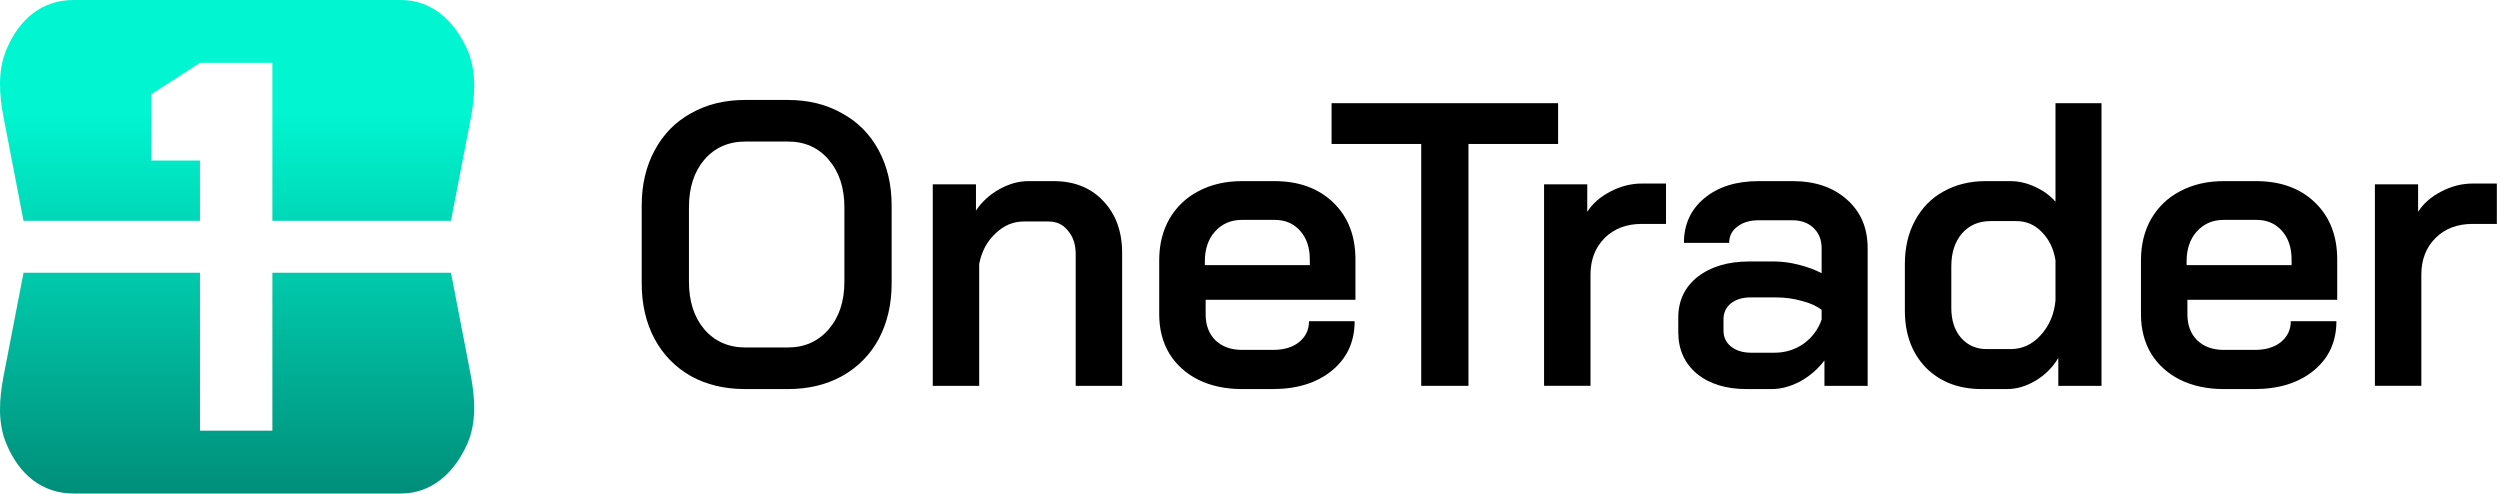
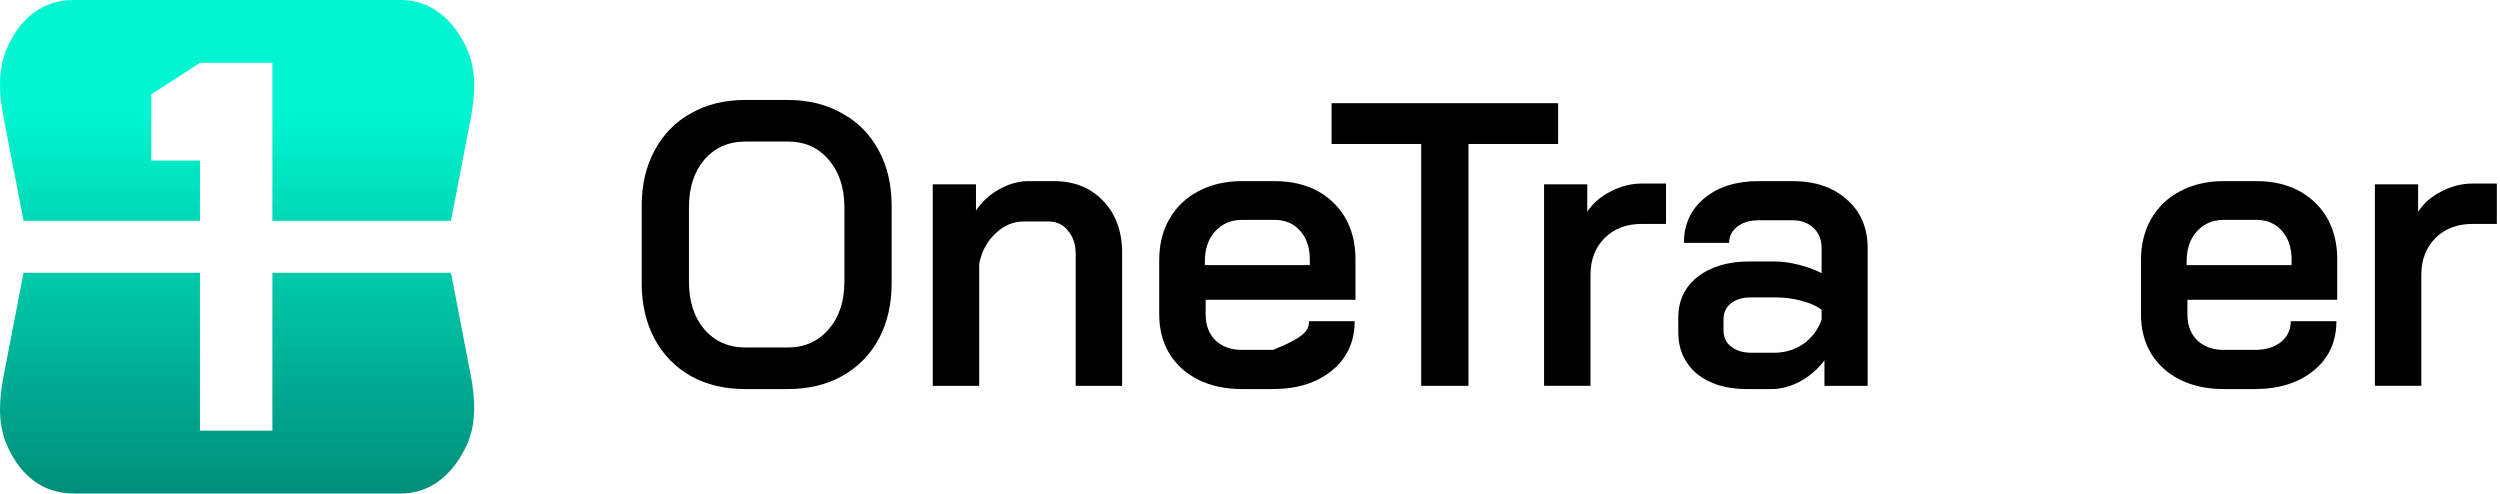
<svg xmlns="http://www.w3.org/2000/svg" width="770" height="152" viewBox="0 0 770 152" fill="none">
  <path d="M731.469 56.778H744.776V65.235C746.435 62.665 748.797 60.592 751.865 59.017C755.016 57.359 758.249 56.53 761.565 56.53H769.027V68.966H761.565C756.84 68.966 753.026 70.417 750.124 73.319C747.222 76.221 745.771 79.993 745.771 84.636V118.836H731.469V56.778Z" fill="black" />
  <path d="M684.916 119.832C679.858 119.832 675.381 118.878 671.484 116.971C667.671 115.064 664.686 112.37 662.53 108.888C660.458 105.405 659.421 101.384 659.421 96.824V80.159C659.421 75.351 660.458 71.123 662.53 67.475C664.686 63.743 667.671 60.883 671.484 58.893C675.381 56.821 679.858 55.784 684.916 55.784H694.865C702.41 55.784 708.462 57.981 713.022 62.376C717.582 66.77 719.862 72.615 719.862 79.911V92.347H673.723V96.824C673.723 100.141 674.718 102.794 676.708 104.784C678.78 106.773 681.516 107.768 684.916 107.768H694.492C697.808 107.768 700.461 106.981 702.451 105.405C704.524 103.747 705.56 101.592 705.56 98.939H719.613C719.613 105.24 717.292 110.297 712.649 114.111C708.006 117.925 701.912 119.832 694.367 119.832H684.916ZM705.809 81.652V79.911C705.809 76.263 704.814 73.32 702.824 71.081C700.834 68.843 698.223 67.723 694.989 67.723H684.916C681.516 67.723 678.739 68.925 676.583 71.33C674.511 73.651 673.474 76.719 673.474 80.533V81.652H705.809Z" fill="black" />
-   <path d="M610.331 119.831C603.284 119.831 597.563 117.634 593.169 113.24C588.858 108.763 586.702 102.918 586.702 95.705V81.279C586.702 76.221 587.739 71.786 589.811 67.972C591.884 64.075 594.786 61.09 598.517 59.018C602.331 56.862 606.683 55.784 611.575 55.784H619.161C621.731 55.784 624.26 56.364 626.747 57.525C629.317 58.686 631.432 60.22 633.09 62.127V31.782H647.267V118.837H633.96V110.255C632.219 113.157 629.898 115.479 626.996 117.22C624.094 118.961 621.151 119.831 618.166 119.831H610.331ZM619.285 107.519C622.851 107.519 625.918 106.11 628.488 103.291C631.141 100.389 632.675 96.824 633.09 92.596V80.159C632.509 76.594 631.1 73.692 628.861 71.454C626.706 69.215 624.094 68.096 621.027 68.096H613.067C609.419 68.096 606.476 69.381 604.237 71.951C602.082 74.522 601.004 77.879 601.004 82.025V94.834C601.004 98.648 601.999 101.716 603.989 104.037C606.061 106.359 608.673 107.519 611.824 107.519H619.285Z" fill="black" />
  <path d="M537.927 119.832C531.626 119.832 526.527 118.256 522.631 115.106C518.817 111.872 516.91 107.602 516.91 102.296V97.819C516.91 92.596 518.9 88.409 522.879 85.258C526.942 82.108 532.248 80.533 538.798 80.533H546.508C548.83 80.533 551.317 80.864 553.97 81.528C556.623 82.191 558.986 83.061 561.059 84.139V76.429C561.059 73.859 560.23 71.786 558.572 70.21C556.914 68.635 554.758 67.847 552.105 67.847H541.658C538.922 67.847 536.725 68.511 535.067 69.837C533.409 71.081 532.58 72.739 532.58 74.812H518.651C518.651 69.091 520.765 64.49 524.994 61.008C529.222 57.525 534.777 55.784 541.658 55.784H552.105C559.069 55.784 564.666 57.691 568.894 61.505C573.122 65.236 575.236 70.21 575.236 76.429V118.837H561.93V111.002C559.94 113.655 557.452 115.81 554.468 117.469C551.483 119.044 548.54 119.832 545.638 119.832H537.927ZM546.508 108.639C549.825 108.639 552.81 107.727 555.463 105.903C558.116 103.996 559.981 101.509 561.059 98.441V95.456C559.65 94.296 557.66 93.383 555.09 92.72C552.519 91.974 549.825 91.601 547.006 91.601H539.171C536.684 91.601 534.652 92.223 533.077 93.466C531.585 94.71 530.839 96.327 530.839 98.317V101.799C530.839 103.872 531.626 105.53 533.202 106.773C534.777 108.017 536.85 108.639 539.42 108.639H546.508Z" fill="black" />
  <path d="M475.572 56.778H488.879V65.235C490.537 62.665 492.9 60.592 495.967 59.017C499.118 57.359 502.351 56.53 505.668 56.53H513.13V68.966H505.668C500.942 68.966 497.128 70.417 494.226 73.319C491.325 76.221 489.874 79.993 489.874 84.636V118.836H475.572V56.778Z" fill="black" />
  <path d="M437.735 44.343H410.127V31.782H479.895V44.343H452.286V118.837H437.735V44.343Z" fill="black" />
-   <path d="M382.531 119.832C377.474 119.832 372.997 118.878 369.1 116.971C365.286 115.064 362.302 112.37 360.146 108.888C358.073 105.405 357.037 101.384 357.037 96.824V80.159C357.037 75.351 358.073 71.123 360.146 67.475C362.302 63.743 365.286 60.883 369.1 58.893C372.997 56.821 377.474 55.784 382.531 55.784H392.481C400.025 55.784 406.078 57.981 410.638 62.376C415.198 66.77 417.478 72.615 417.478 79.911V92.347H371.339V96.824C371.339 100.141 372.334 102.794 374.323 104.784C376.396 106.773 379.132 107.768 382.531 107.768H392.107C395.424 107.768 398.077 106.981 400.067 105.405C402.139 103.747 403.176 101.592 403.176 98.939H417.229C417.229 105.24 414.907 110.297 410.265 114.111C405.622 117.925 399.528 119.832 391.983 119.832H382.531ZM403.425 81.652V79.911C403.425 76.263 402.43 73.32 400.44 71.081C398.45 68.843 395.838 67.723 392.605 67.723H382.531C379.132 67.723 376.355 68.925 374.199 71.33C372.126 73.651 371.09 76.719 371.09 80.533V81.652H403.425Z" fill="black" />
+   <path d="M382.531 119.832C377.474 119.832 372.997 118.878 369.1 116.971C365.286 115.064 362.302 112.37 360.146 108.888C358.073 105.405 357.037 101.384 357.037 96.824V80.159C357.037 75.351 358.073 71.123 360.146 67.475C362.302 63.743 365.286 60.883 369.1 58.893C372.997 56.821 377.474 55.784 382.531 55.784H392.481C400.025 55.784 406.078 57.981 410.638 62.376C415.198 66.77 417.478 72.615 417.478 79.911V92.347H371.339V96.824C371.339 100.141 372.334 102.794 374.323 104.784C376.396 106.773 379.132 107.768 382.531 107.768H392.107C402.139 103.747 403.176 101.592 403.176 98.939H417.229C417.229 105.24 414.907 110.297 410.265 114.111C405.622 117.925 399.528 119.832 391.983 119.832H382.531ZM403.425 81.652V79.911C403.425 76.263 402.43 73.32 400.44 71.081C398.45 68.843 395.838 67.723 392.605 67.723H382.531C379.132 67.723 376.355 68.925 374.199 71.33C372.126 73.651 371.09 76.719 371.09 80.533V81.652H403.425Z" fill="black" />
  <path d="M287.291 56.779H300.598V64.863C302.422 62.127 304.826 59.93 307.811 58.272C310.796 56.613 313.78 55.784 316.765 55.784H324.476C330.86 55.784 335.959 57.816 339.772 61.878C343.669 65.941 345.618 71.288 345.618 77.921V118.837H331.316V78.294C331.316 75.309 330.528 72.905 328.953 71.081C327.46 69.174 325.471 68.221 322.983 68.221H315.273C312.039 68.221 309.138 69.464 306.567 71.951C303.997 74.356 302.339 77.465 301.593 81.279V118.837H287.291V56.779Z" fill="black" />
  <path d="M229.482 119.831C223.181 119.831 217.626 118.505 212.817 115.852C208.008 113.116 204.277 109.302 201.624 104.41C198.971 99.436 197.645 93.715 197.645 87.248V63.37C197.645 56.903 198.971 51.224 201.624 46.333C204.277 41.358 208.008 37.544 212.817 34.891C217.626 32.155 223.181 30.787 229.482 30.787H242.664C248.965 30.787 254.52 32.155 259.329 34.891C264.221 37.544 267.993 41.358 270.646 46.333C273.299 51.224 274.626 56.903 274.626 63.37V87.248C274.626 93.715 273.299 99.436 270.646 104.41C267.993 109.302 264.221 113.116 259.329 115.852C254.52 118.505 248.965 119.831 242.664 119.831H229.482ZM242.664 107.022C247.805 107.022 251.991 105.157 255.225 101.426C258.458 97.695 260.075 92.803 260.075 86.751V63.868C260.075 57.815 258.458 52.924 255.225 49.193C252.074 45.462 247.887 43.596 242.664 43.596H229.606C224.383 43.596 220.154 45.462 216.921 49.193C213.77 52.924 212.195 57.815 212.195 63.868V86.751C212.195 92.803 213.77 97.695 216.921 101.426C220.154 105.157 224.383 107.022 229.606 107.022H242.664Z" fill="black" />
  <path d="M144.94 115.278C146.351 122.589 146.871 130.313 143.76 137.077C139.755 145.786 132.917 152 123.444 152H22.707C12.885 152 5.896 146.105 1.96 136.688C-0.786 130.118 -0.234 122.76 1.115 115.77L7.247 84H61.591V132.654H83.894V84H138.903L144.94 115.278ZM123.444 0C132.917 0 139.755 6.214 143.76 14.923C146.871 21.687 146.351 29.411 144.94 36.722L138.903 68H83.894V19.345H61.591L46.585 29.058V49.453H61.591V68H7.247L1.115 36.23C-0.234 29.24 -0.786 21.882 1.96 15.312C5.896 5.895 12.885 3.57398e-05 22.707 0H123.444Z" fill="url(#paint0_linear_273_58)" />
  <defs>
    <linearGradient id="paint0_linear_273_58" x1="70.809" y1="35.236" x2="70.809" y2="150.618" gradientUnits="userSpaceOnUse">
      <stop stop-color="#00F5D0" />
      <stop offset="1" stop-color="#008F7A" />
    </linearGradient>
  </defs>
</svg>